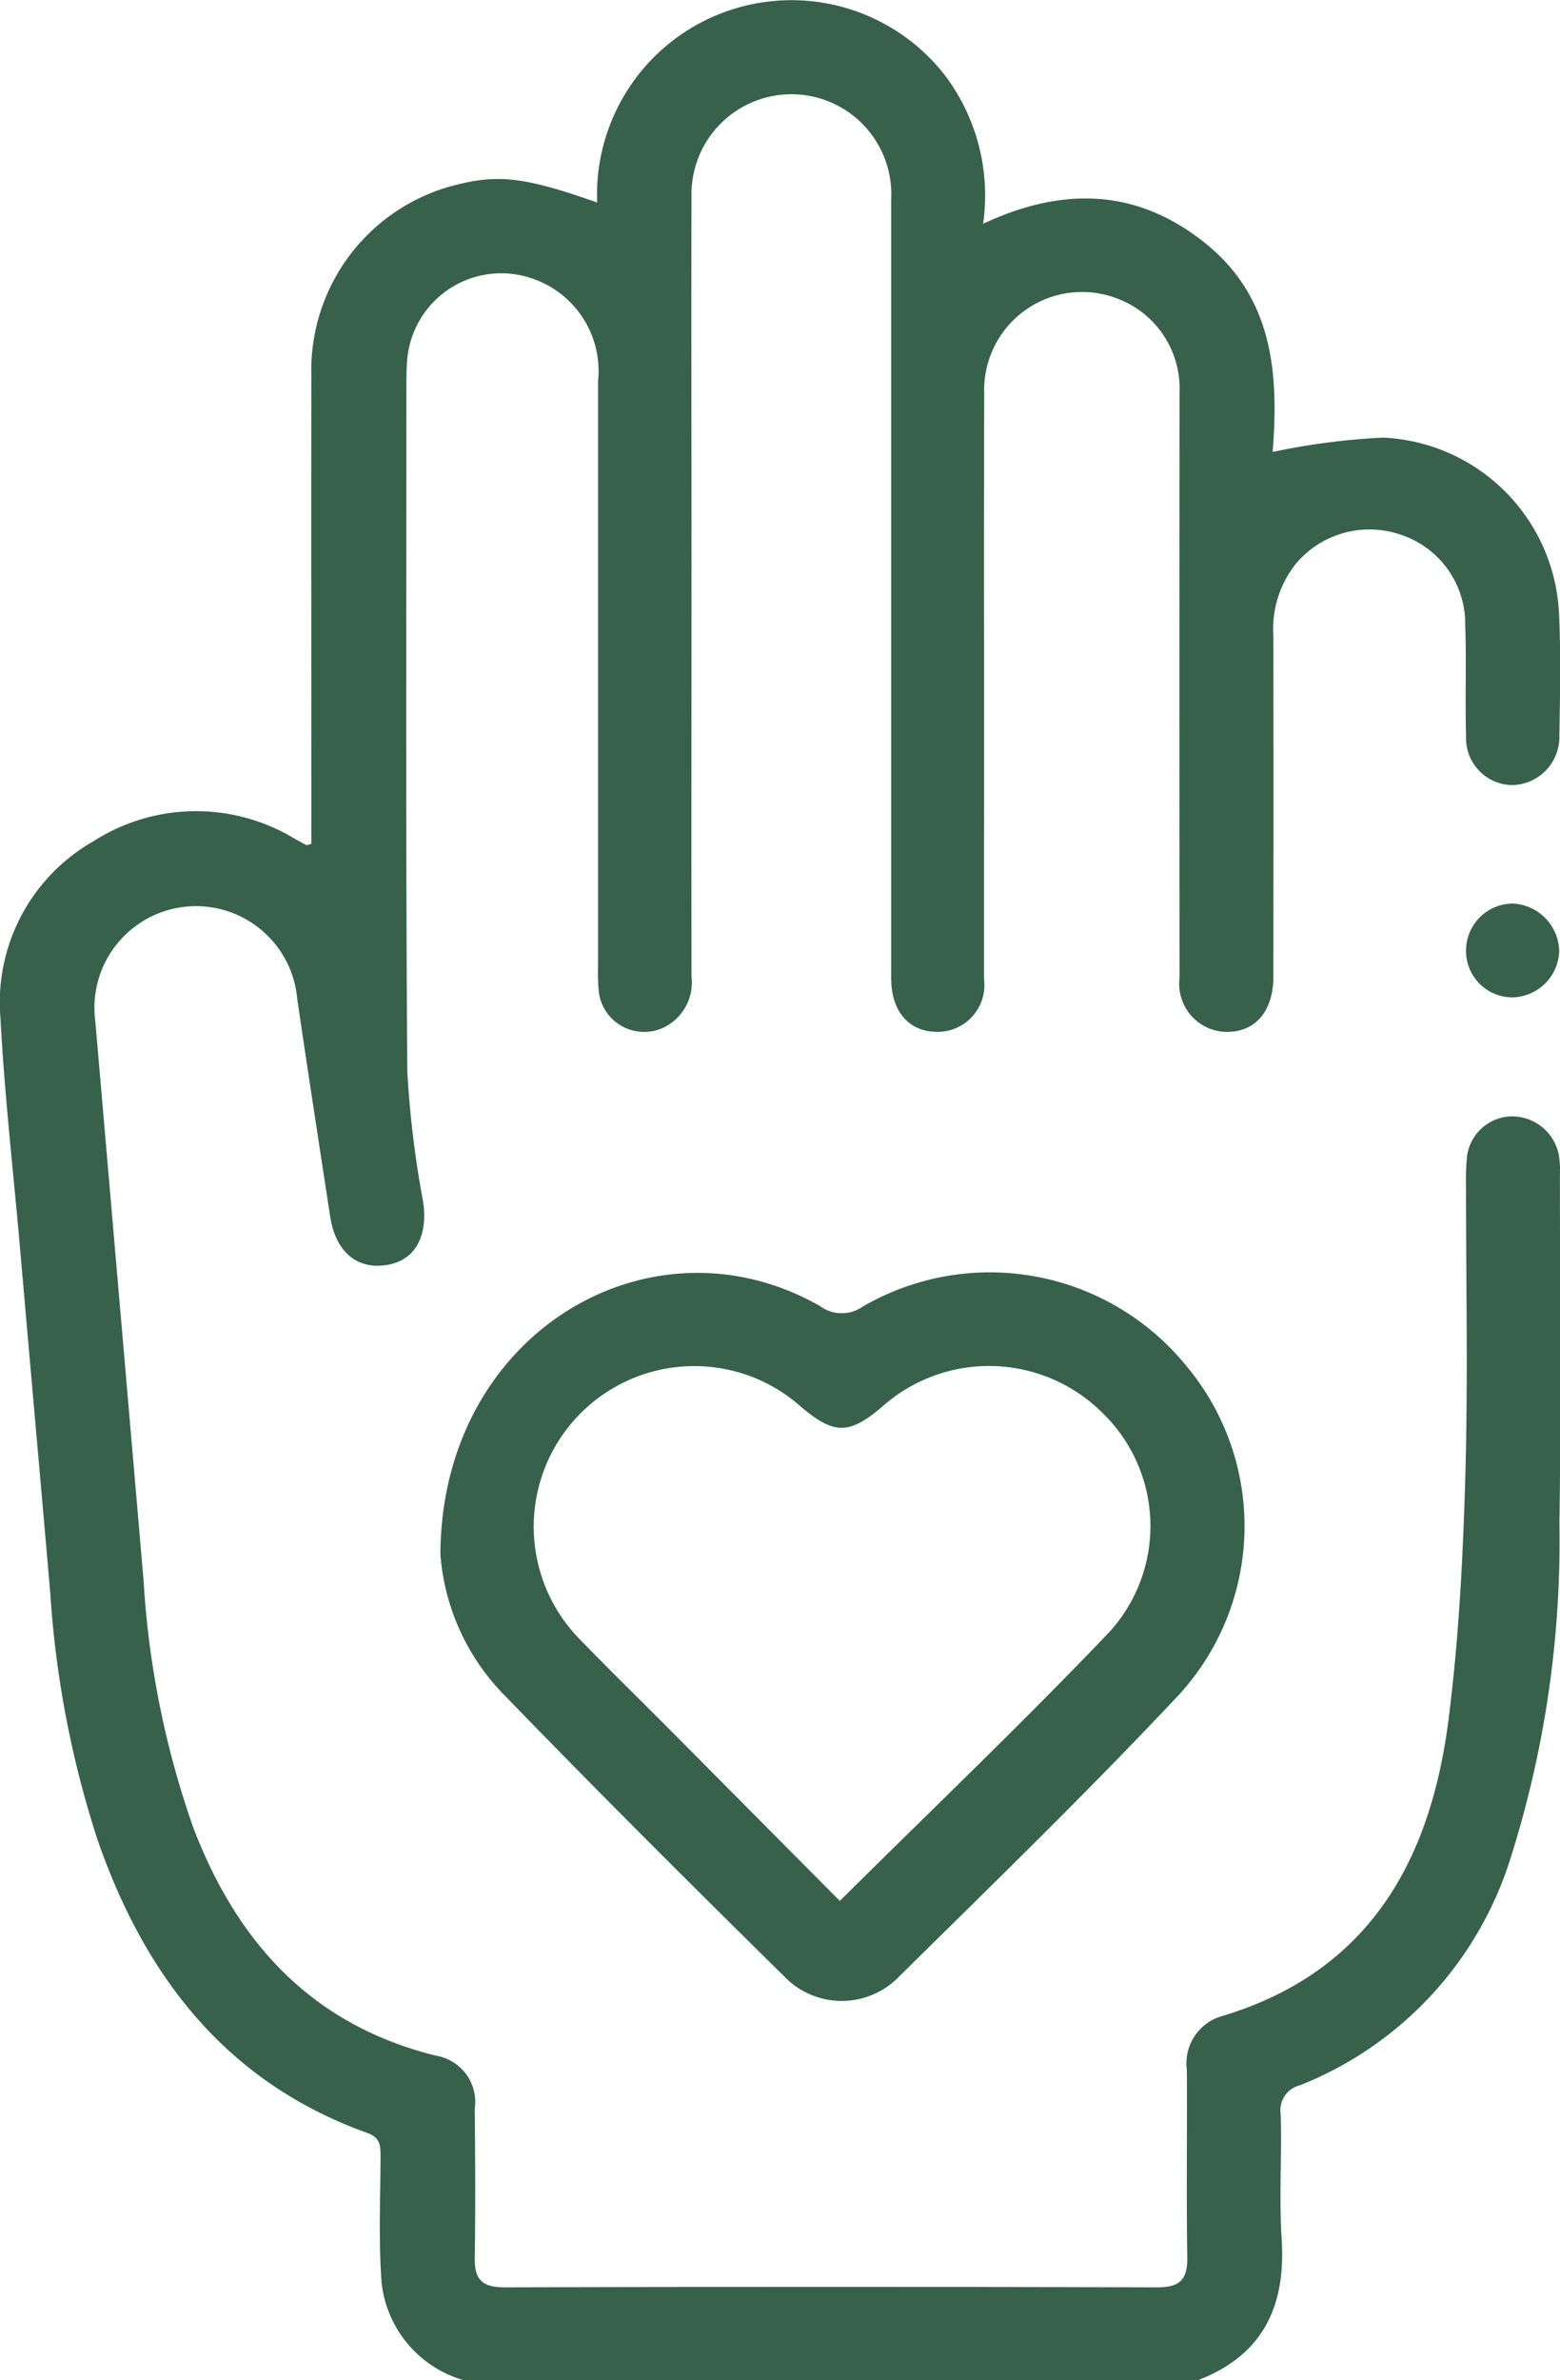
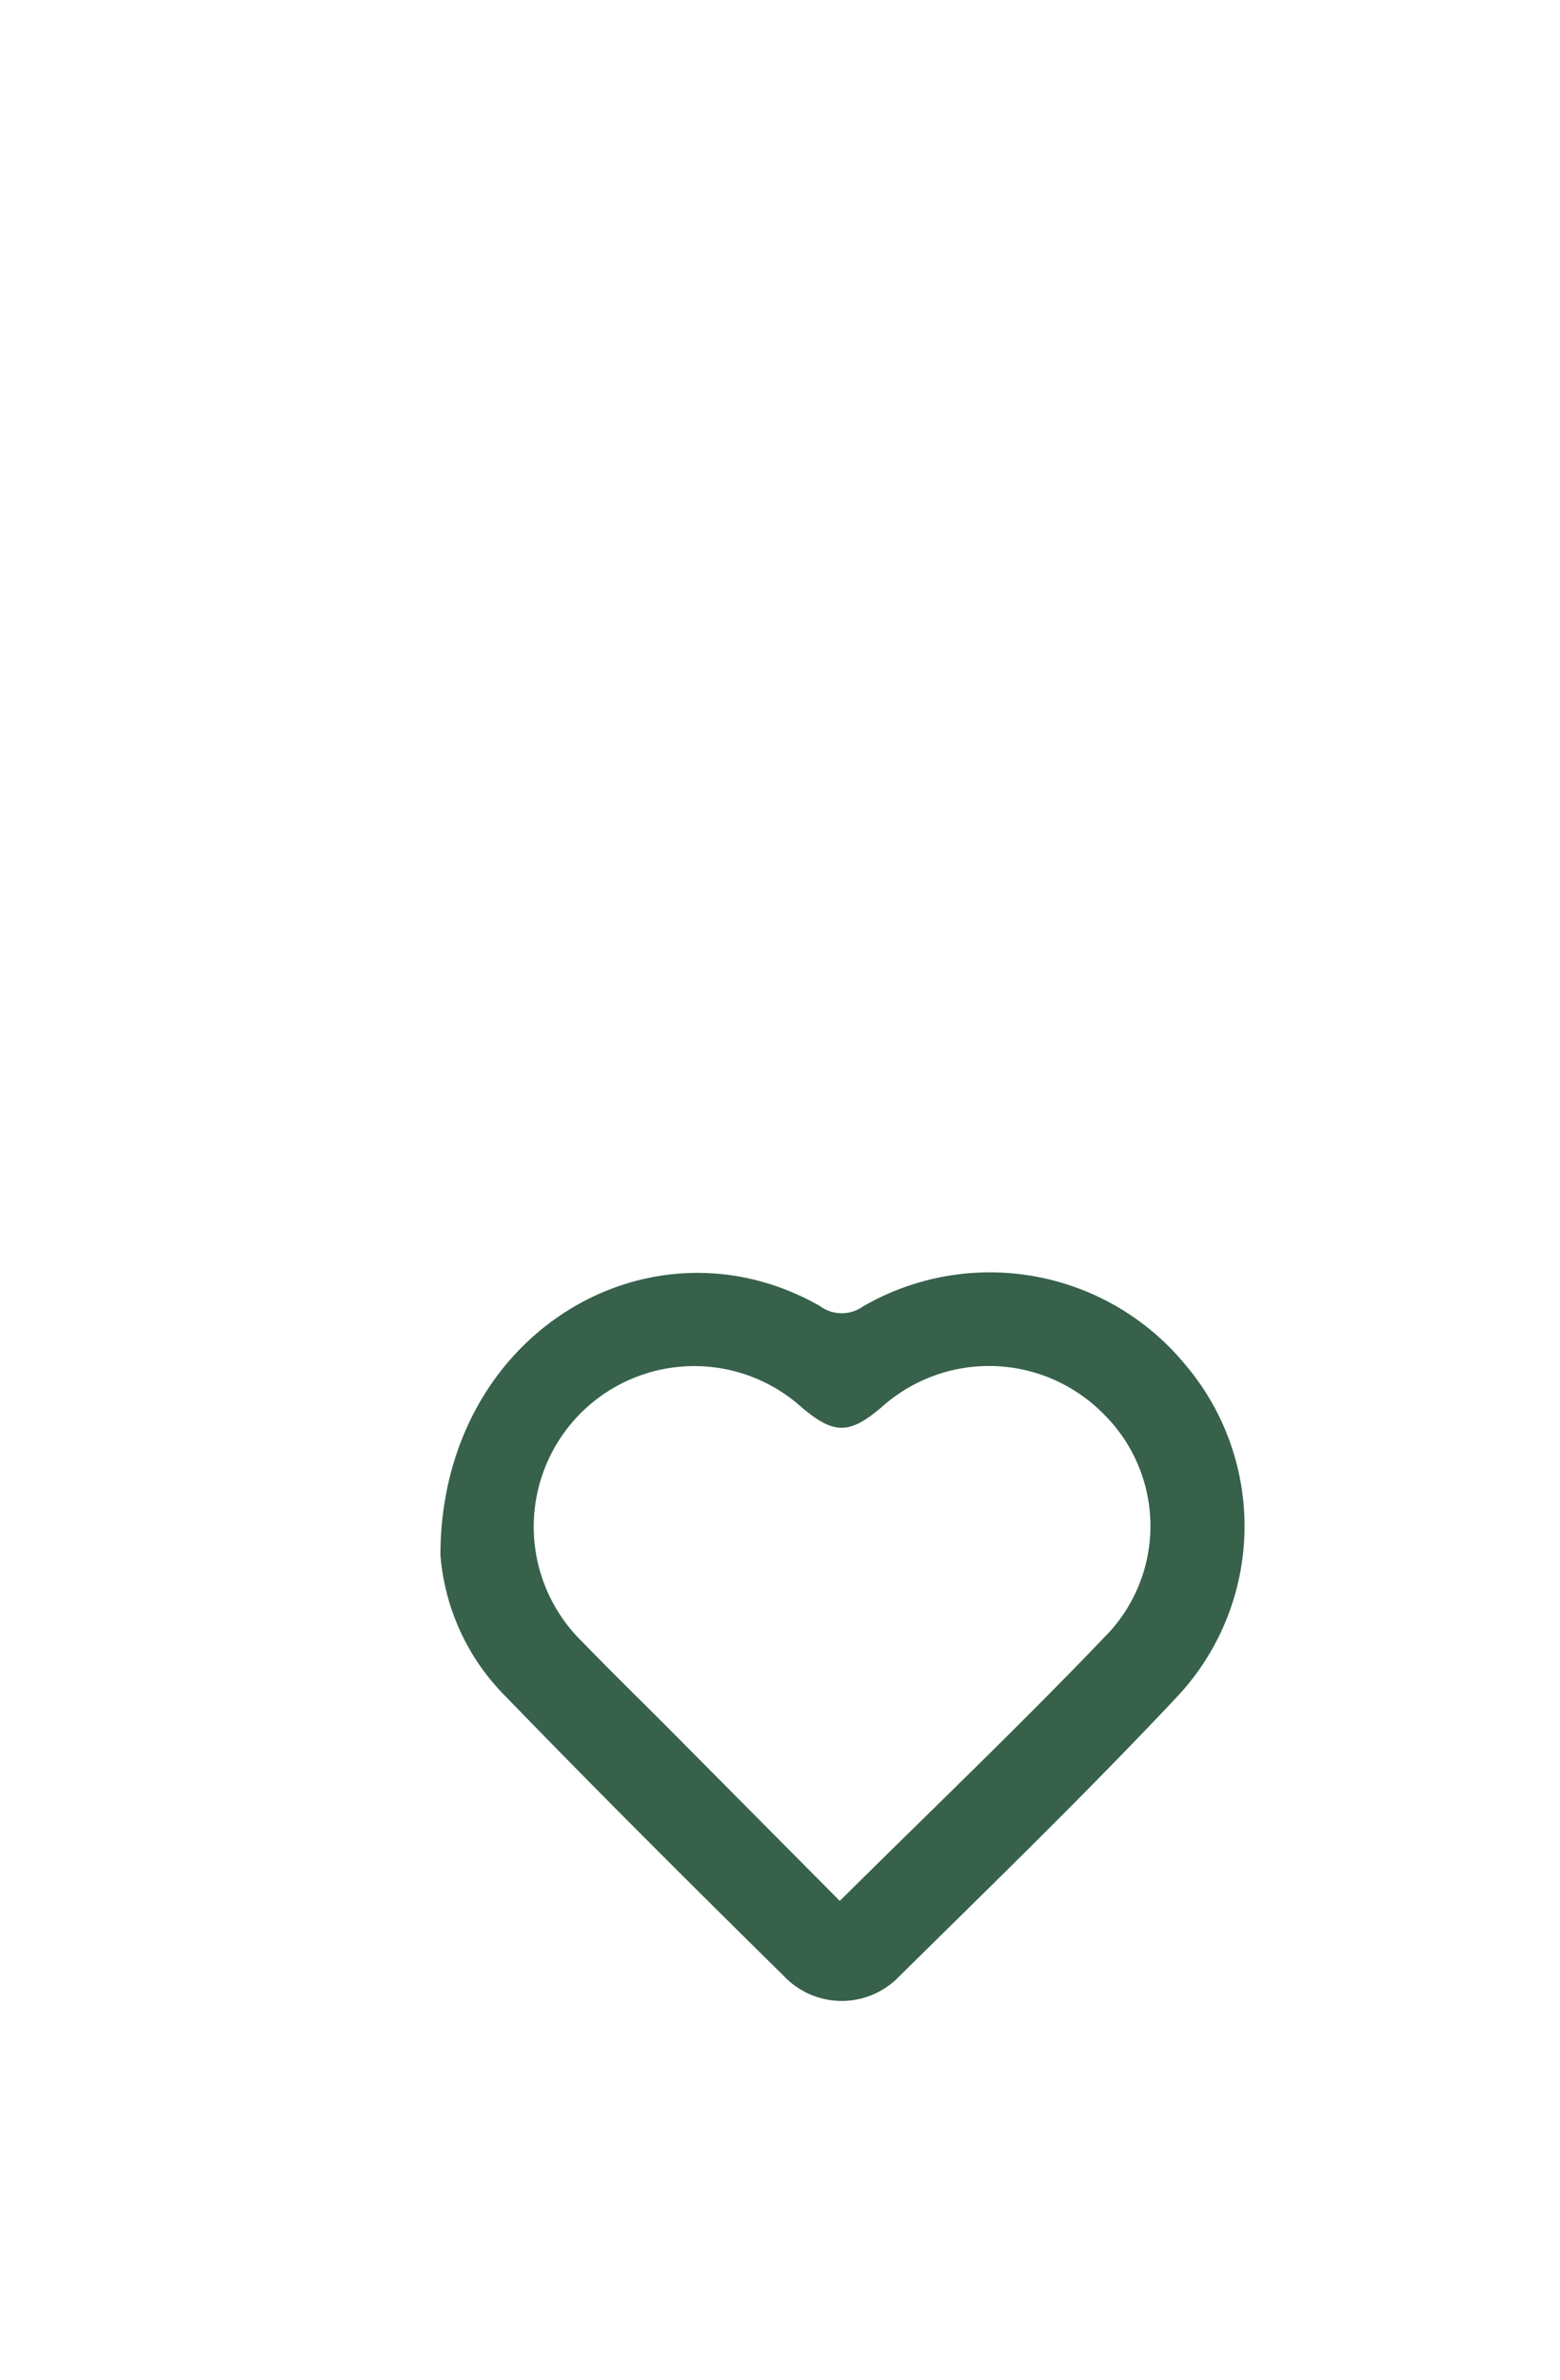
<svg xmlns="http://www.w3.org/2000/svg" width="50.99" height="77.755" viewBox="0 0 50.99 77.755">
  <g id="Group_226" data-name="Group 226" transform="translate(-134.883 -223.211)">
-     <path id="Path_6222" data-name="Path 6222" d="M150.035,300.966a3.735,3.735,0,0,1-2.676-3.156c-.108-1.385-.04-2.782-.038-4.174,0-.349-.02-.6-.439-.748-4.6-1.651-7.262-5.113-8.811-9.575a32.745,32.745,0,0,1-1.541-8.012c-.327-3.8-.671-7.6-1-11.406-.218-2.469-.5-4.933-.631-7.406a6.06,6.06,0,0,1,3.045-5.8,6.214,6.214,0,0,1,6.557-.086c.133.072.264.149.4.216.016.009.047-.011.16-.045V250c0-4.834-.011-9.667,0-14.5a6.238,6.238,0,0,1,4.827-6.273c1.327-.324,2.223-.209,4.514.6a6.355,6.355,0,0,1,11.365-4.158,6.515,6.515,0,0,1,1.25,4.852c2.619-1.225,5.043-1.149,7.264.637,2.257,1.815,2.394,4.358,2.2,6.818a22.433,22.433,0,0,1,3.619-.469,6.037,6.037,0,0,1,5.743,5.784c.059,1.313.032,2.631.009,3.948a1.571,1.571,0,0,1-1.559,1.619,1.532,1.532,0,0,1-1.491-1.595c-.034-1.214.016-2.43-.027-3.642a3.063,3.063,0,0,0-2.108-2.942,3.137,3.137,0,0,0-3.433.957,3.411,3.411,0,0,0-.73,2.333q.007,5.314,0,10.629c0,.2,0,.405,0,.608-.036,1.072-.6,1.71-1.514,1.716a1.572,1.572,0,0,1-1.552-1.77q-.007-9.565,0-19.129a3.139,3.139,0,0,0-2.052-3.065,3.2,3.2,0,0,0-4.333,3.1c-.016,4.858,0,9.717-.007,14.575,0,1.518,0,3.036,0,4.557a1.529,1.529,0,0,1-1.493,1.73c-.946.013-1.541-.651-1.541-1.757q0-12.717,0-25.431a3.266,3.266,0,1,0-6.527-.216c-.011,3.973,0,7.946,0,11.919,0,4.554-.007,9.108,0,13.663a1.64,1.64,0,0,1-.912,1.682,1.493,1.493,0,0,1-2.115-1.149,7.2,7.2,0,0,1-.027-.91q0-9.527,0-19.055a3.192,3.192,0,0,0-2.246-3.387,3.084,3.084,0,0,0-3.993,2.694c-.025.3-.025.606-.025.91,0,7.439-.025,14.879.029,22.318a32.906,32.906,0,0,0,.52,4.282c.155,1.113-.259,1.883-1.149,2.045-1,.18-1.712-.41-1.892-1.574-.363-2.372-.73-4.743-1.077-7.115a3.321,3.321,0,1,0-6.6.732q.791,9.142,1.579,18.285a29.5,29.5,0,0,0,1.626,8.066c1.444,3.773,3.892,6.448,7.94,7.446a1.531,1.531,0,0,1,1.257,1.737c.016,1.619.027,3.239,0,4.858-.014.721.248.971.978.971q10.666-.03,21.332,0c.725,0,.989-.241.98-.966-.032-2.05,0-4.1-.014-6.149a1.6,1.6,0,0,1,1.155-1.748c4.791-1.439,6.8-5.052,7.394-9.651.338-2.626.475-5.286.552-7.935.092-3.185.023-6.376.023-9.563a7.948,7.948,0,0,1,.025-.836,1.5,1.5,0,0,1,1.43-1.405,1.563,1.563,0,0,1,1.581,1.261,3.421,3.421,0,0,1,.034.68c0,3.8.041,7.593-.016,11.388a34.239,34.239,0,0,1-1.619,10.971,11.746,11.746,0,0,1-6.861,7.352.834.834,0,0,0-.631.932c.043,1.365-.056,2.737.032,4.1.14,2.192-.613,3.786-2.732,4.6Z" transform="translate(0 0)" fill="#37614b" />
    <path id="Path_6223" data-name="Path 6223" d="M141.274,250.885c.025-7.271,6.9-11.255,12.4-8.122a1.2,1.2,0,0,0,1.414.016,8.276,8.276,0,0,1,10.545,1.917,8.15,8.15,0,0,1-.214,10.764c-2.96,3.153-6.068,6.167-9.147,9.205a2.605,2.605,0,0,1-3.761,0c-3.063-3.018-6.111-6.054-9.1-9.14A7.358,7.358,0,0,1,141.274,250.885ZM154.329,262.2c2.978-2.955,5.964-5.8,8.809-8.782a5.139,5.139,0,0,0-.207-7.144,5.254,5.254,0,0,0-7.214-.223c-1.07.917-1.572.921-2.637.023a5.247,5.247,0,0,0-7.183,7.647c.932.962,1.894,1.9,2.84,2.849C150.608,258.453,152.477,260.338,154.329,262.2Z" transform="translate(8.004 23.11)" fill="#37614b" />
-     <path id="Path_6224" data-name="Path 6224" d="M156.158,237.863a1.537,1.537,0,0,1,1.52-1.547,1.59,1.59,0,0,1,1.525,1.565,1.565,1.565,0,0,1-1.5,1.5A1.516,1.516,0,0,1,156.158,237.863Z" transform="translate(26.644 16.412)" fill="#37614b" />
  </g>
</svg>